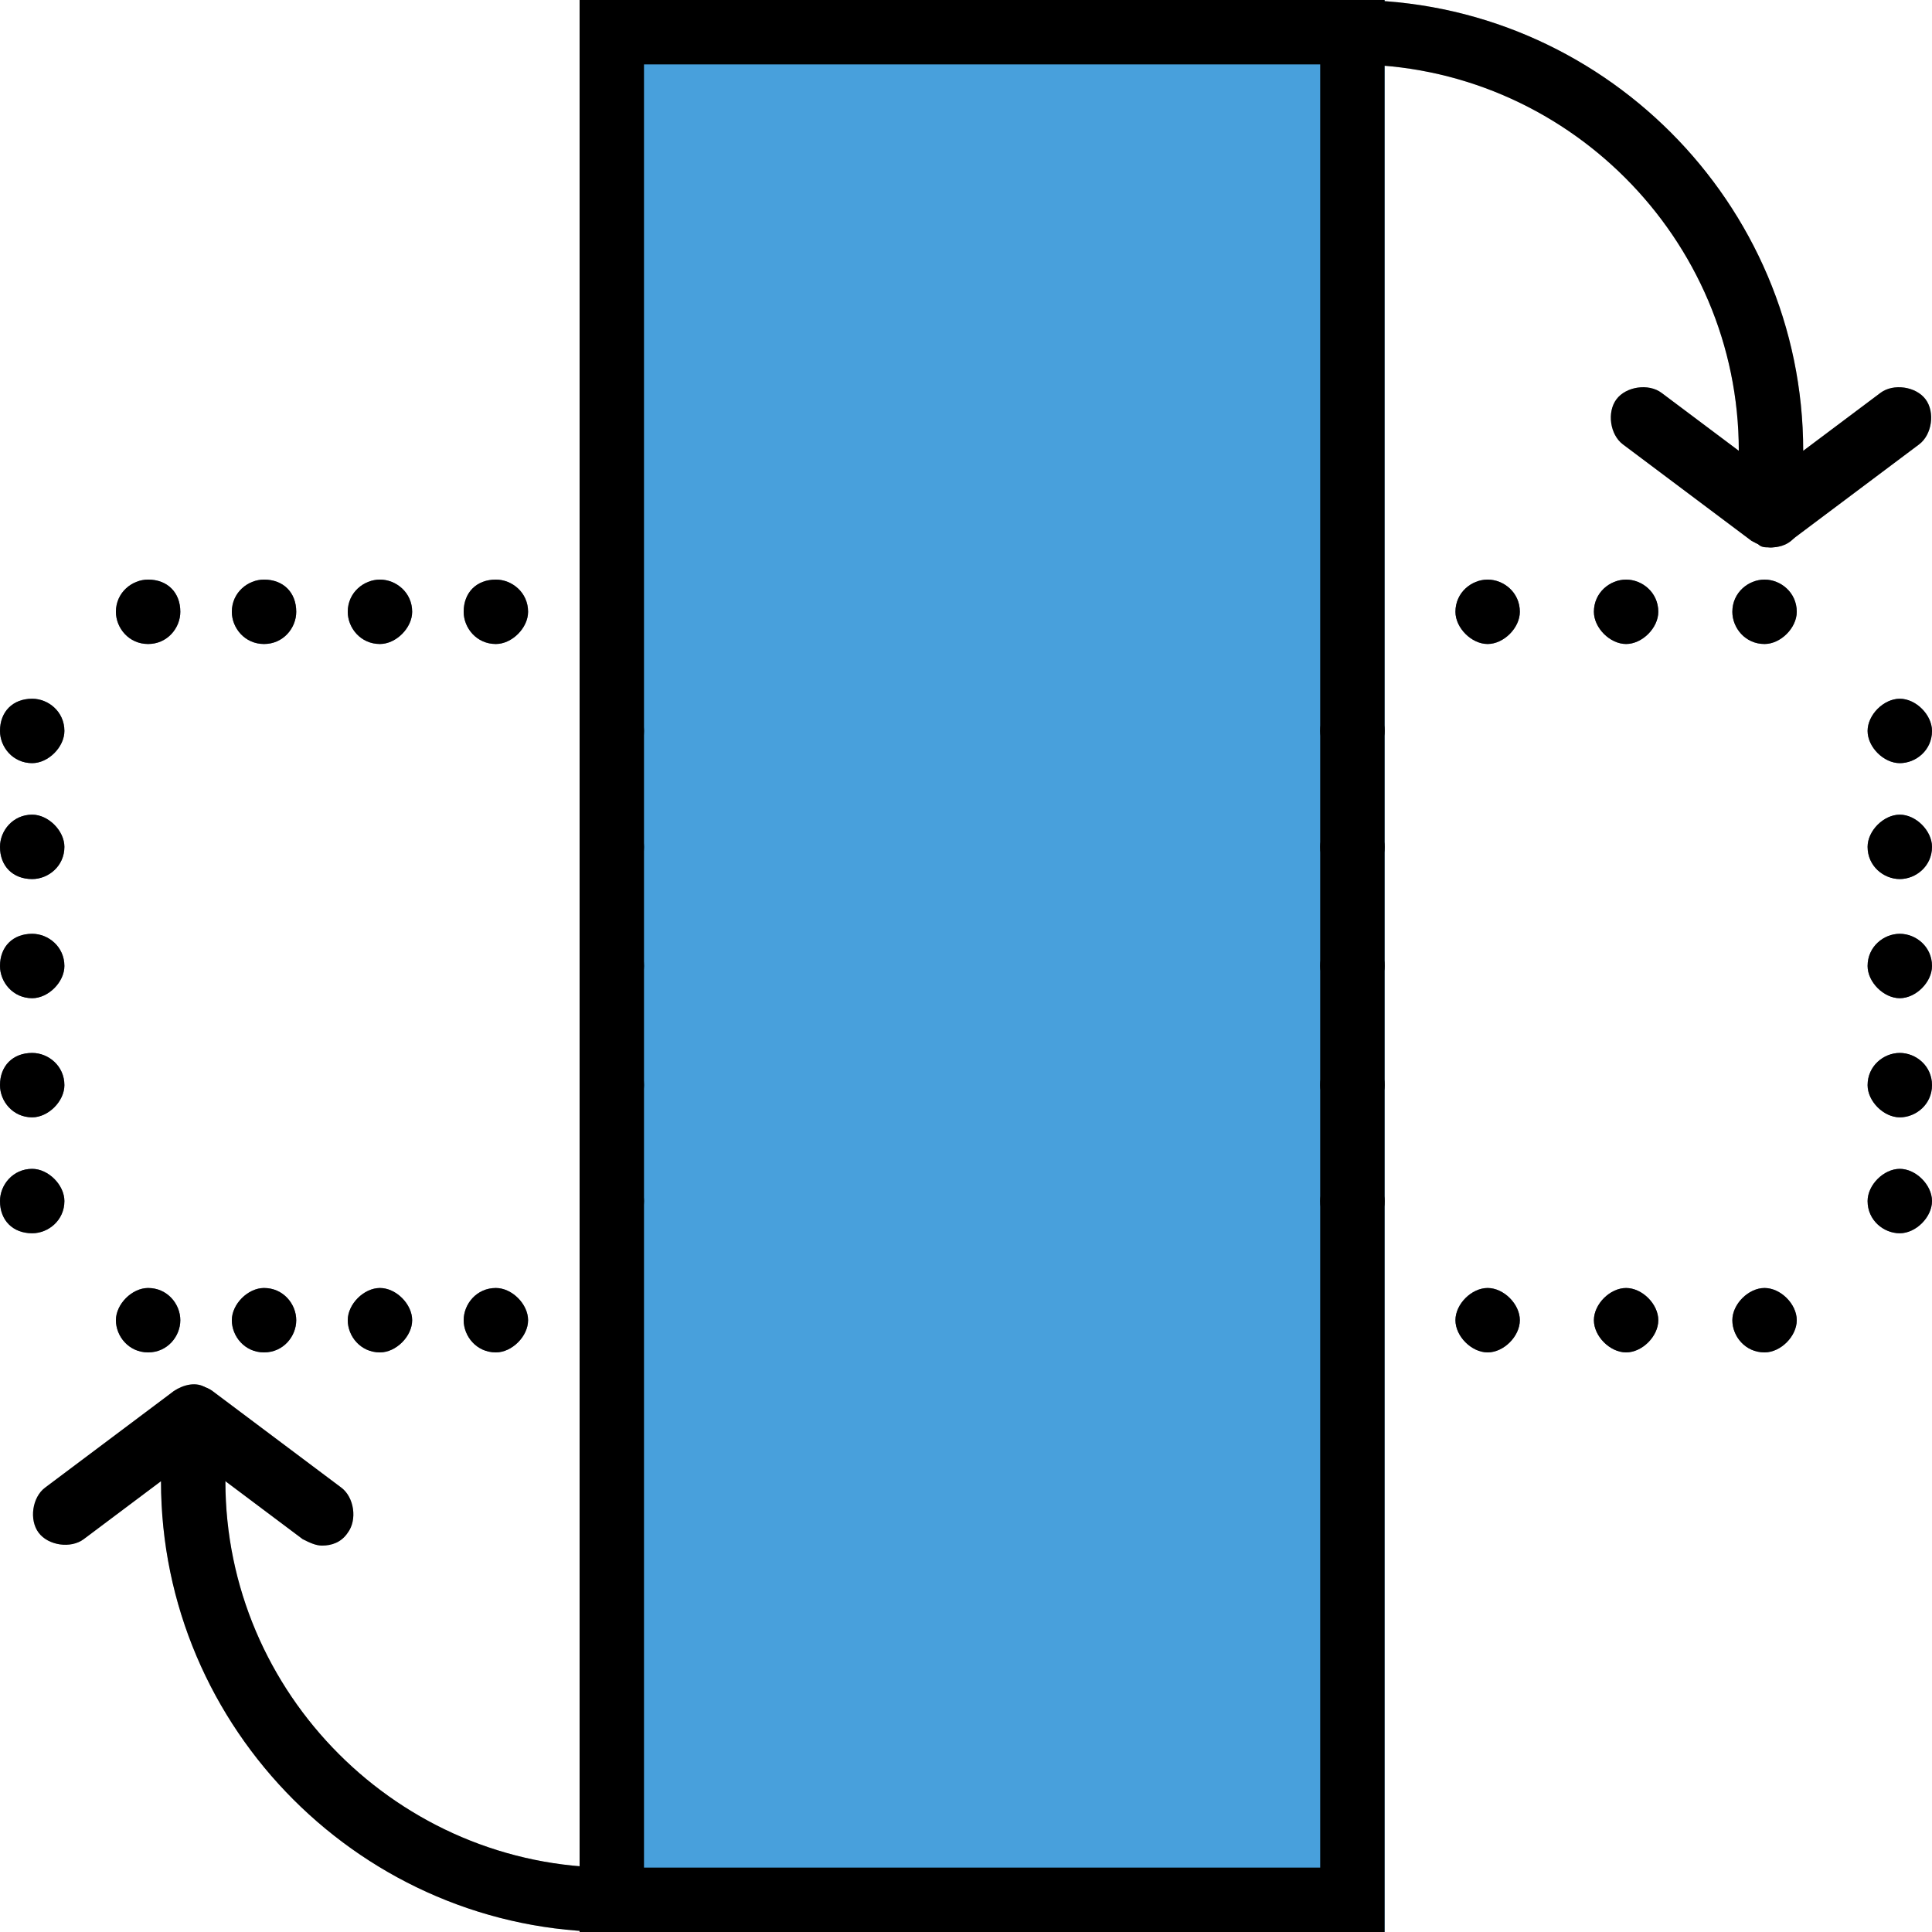
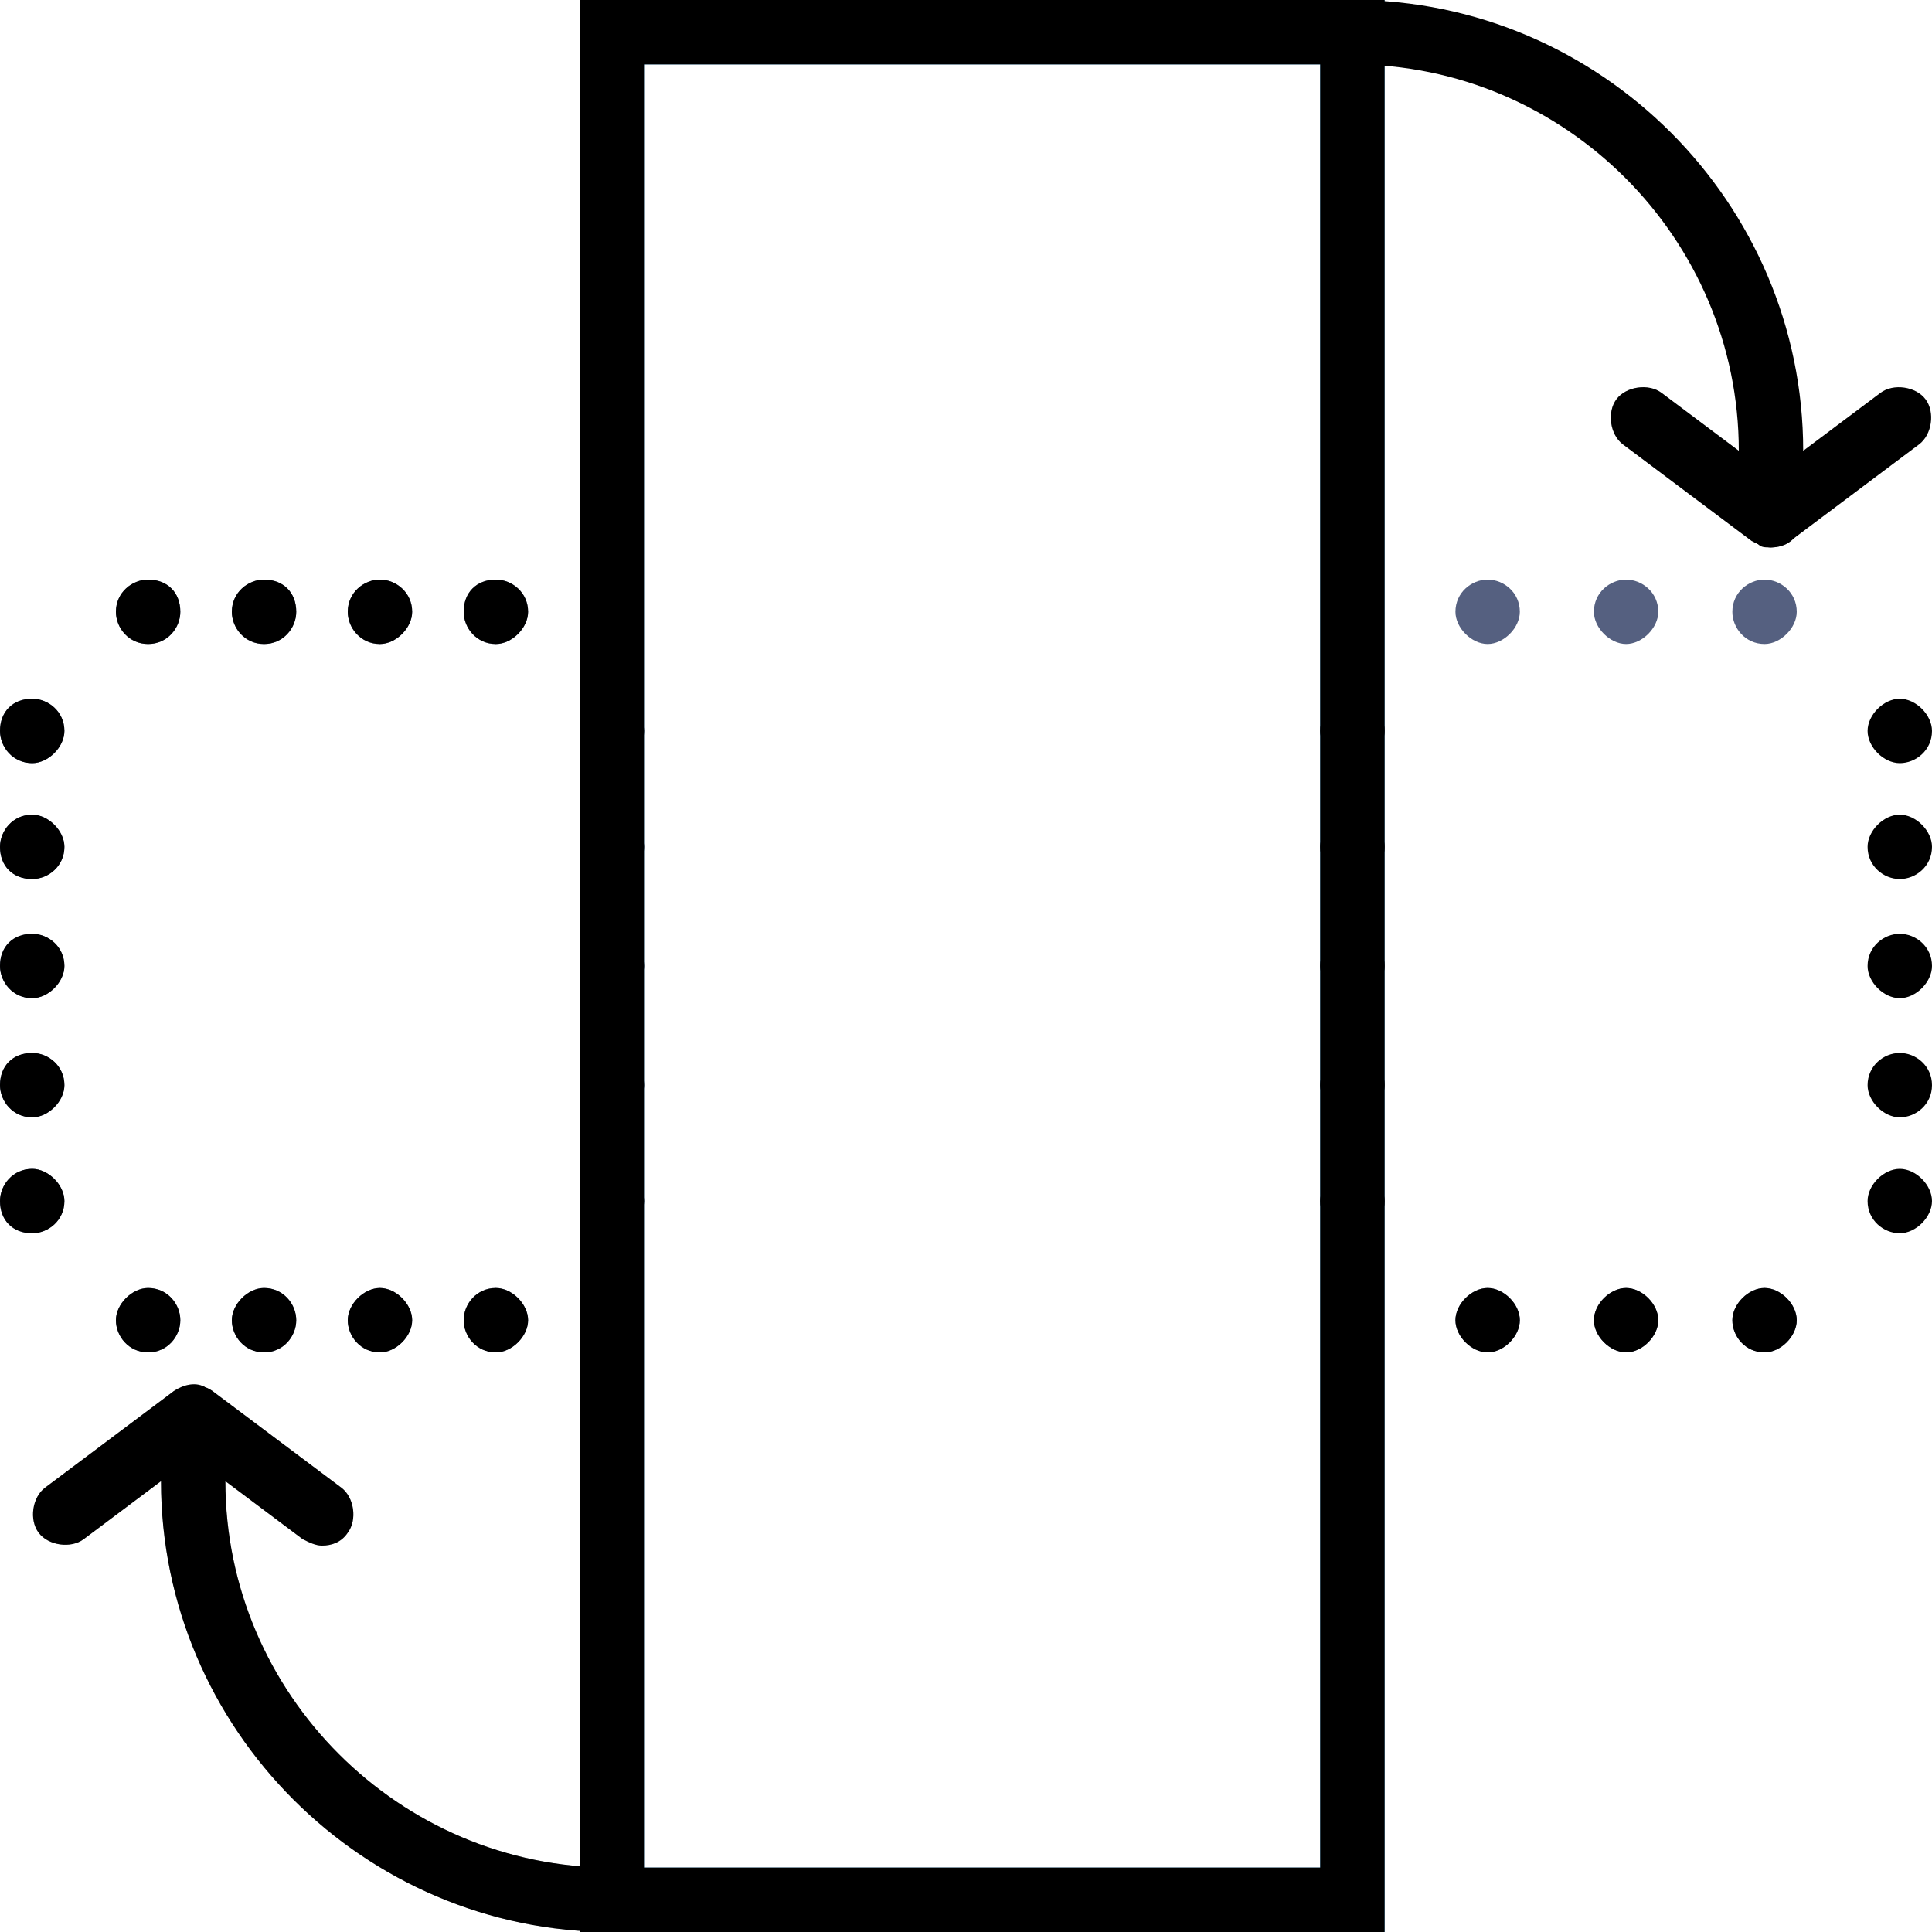
<svg xmlns="http://www.w3.org/2000/svg" height="800px" width="800px" version="1.1" id="Layer_1" viewBox="0 0 512 512" xml:space="preserve">
  <g transform="translate(1)">
    <g>
      <path style="fill:#B0B6BB;" d="M468.333,145.067c-1.707,0-3.413-0.853-5.12-1.707l-34.133-25.6    c-3.413-2.56-4.267-8.533-1.707-11.947s8.533-4.267,11.947-1.707l34.133,25.6c3.413,2.56,4.267,8.533,1.707,11.947    C473.453,144.213,470.893,145.067,468.333,145.067z" />
-       <path style="fill:#B0B6BB;" d="M468.333,145.067c-1.707,0-2.56,0-3.413-0.853c-3.413-1.707-5.12-4.267-5.12-7.68v-17.067    c0-56.32-46.08-102.4-102.4-102.4c-5.12,0-8.533-3.413-8.533-8.533S352.28,0,357.4,0c65.707,0,119.467,53.76,119.467,119.467    l20.48-15.36c3.413-2.56,9.387-1.707,11.947,1.707c2.56,3.413,1.707,9.387-1.707,11.947l-34.133,25.6    C471.747,144.213,470.04,145.067,468.333,145.067z" />
      <path style="fill:#B0B6BB;" d="M84.333,409.6c-1.707,0-3.413-0.853-5.12-1.707l-34.133-25.6c-3.413-2.56-4.267-8.533-1.707-11.947    c2.56-3.413,8.533-4.267,11.947-1.707l34.133,25.6c3.413,2.56,4.267,8.533,1.707,11.947C89.453,408.747,86.893,409.6,84.333,409.6    z" />
      <path style="fill:#B0B6BB;" d="M161.133,512c-65.707,0-119.467-53.76-119.467-119.467l-20.48,15.36    c-3.413,2.56-9.387,1.707-11.947-1.707s-1.707-9.387,1.707-11.947l34.133-25.6c2.56-1.707,5.973-2.56,8.533-0.853    c3.413,1.707,5.12,4.267,5.12,7.68v17.067c0,56.32,46.08,102.4,102.4,102.4c5.12,0,8.533,3.413,8.533,8.533    C169.667,508.587,166.253,512,161.133,512z" />
    </g>
    <path style="fill:#556080;" d="M121.88,162.133c0-5.12,3.413-8.533,8.533-8.533l0,0c4.267,0,8.533,3.413,8.533,8.533l0,0   c0,4.267-4.267,8.533-8.533,8.533l0,0C125.293,170.667,121.88,166.4,121.88,162.133z M91.16,162.133   c0-5.12,4.267-8.533,8.533-8.533l0,0c4.267,0,8.533,3.413,8.533,8.533l0,0c0,4.267-4.267,8.533-8.533,8.533l0,0   C94.573,170.667,91.16,166.4,91.16,162.133z M60.44,162.133c0-5.12,4.267-8.533,8.533-8.533l0,0c5.12,0,8.533,3.413,8.533,8.533   l0,0c0,4.267-3.413,8.533-8.533,8.533l0,0C63.853,170.667,60.44,166.4,60.44,162.133z M29.72,162.133   c0-5.12,4.267-8.533,8.533-8.533l0,0c5.12,0,8.533,3.413,8.533,8.533l0,0c0,4.267-3.413,8.533-8.533,8.533l0,0   C33.133,170.667,29.72,166.4,29.72,162.133z" />
-     <path style="fill:#556080;" d="M-1,318.293c0-4.267,3.413-8.533,8.533-8.533l0,0c4.267,0,8.533,4.267,8.533,8.533l0,0   c0,5.12-4.267,8.533-8.533,8.533l0,0C2.413,326.827-1,323.413-1,318.293z M-1,287.573c0-5.12,3.413-8.533,8.533-8.533l0,0   c4.267,0,8.533,3.413,8.533,8.533l0,0c0,4.267-4.267,8.533-8.533,8.533l0,0C2.413,296.107-1,291.84-1,287.573z M-1,256   c0-5.12,3.413-8.533,8.533-8.533l0,0c4.267,0,8.533,3.413,8.533,8.533l0,0c0,4.267-4.267,8.533-8.533,8.533l0,0   C2.413,264.533-1,260.267-1,256z M-1,224.427c0-4.267,3.413-8.533,8.533-8.533l0,0c4.267,0,8.533,4.267,8.533,8.533l0,0   c0,5.12-4.267,8.533-8.533,8.533l0,0C2.413,232.96-1,229.547-1,224.427z M-1,193.707c0-5.12,3.413-8.533,8.533-8.533l0,0   c4.267,0,8.533,3.413,8.533,8.533l0,0c0,4.267-4.267,8.533-8.533,8.533l0,0C2.413,202.24-1,197.973-1,193.707z" />
+     <path style="fill:#556080;" d="M-1,318.293c0-4.267,3.413-8.533,8.533-8.533l0,0c4.267,0,8.533,4.267,8.533,8.533l0,0   c0,5.12-4.267,8.533-8.533,8.533l0,0C2.413,326.827-1,323.413-1,318.293z M-1,287.573c0-5.12,3.413-8.533,8.533-8.533l0,0   c4.267,0,8.533,3.413,8.533,8.533l0,0c0,4.267-4.267,8.533-8.533,8.533l0,0C2.413,296.107-1,291.84-1,287.573z M-1,256   c0-5.12,3.413-8.533,8.533-8.533c4.267,0,8.533,3.413,8.533,8.533l0,0c0,4.267-4.267,8.533-8.533,8.533l0,0   C2.413,264.533-1,260.267-1,256z M-1,224.427c0-4.267,3.413-8.533,8.533-8.533l0,0c4.267,0,8.533,4.267,8.533,8.533l0,0   c0,5.12-4.267,8.533-8.533,8.533l0,0C2.413,232.96-1,229.547-1,224.427z M-1,193.707c0-5.12,3.413-8.533,8.533-8.533l0,0   c4.267,0,8.533,3.413,8.533,8.533l0,0c0,4.267-4.267,8.533-8.533,8.533l0,0C2.413,202.24-1,197.973-1,193.707z" />
    <path style="fill:#556080;" d="M121.88,349.867c0-4.267,3.413-8.533,8.533-8.533l0,0c4.267,0,8.533,4.267,8.533,8.533l0,0   c0,4.267-4.267,8.533-8.533,8.533l0,0C125.293,358.4,121.88,354.133,121.88,349.867z M91.16,349.867   c0-4.267,4.267-8.533,8.533-8.533l0,0c4.267,0,8.533,4.267,8.533,8.533l0,0c0,4.267-4.267,8.533-8.533,8.533l0,0   C94.573,358.4,91.16,354.133,91.16,349.867z M60.44,349.867c0-4.267,4.267-8.533,8.533-8.533l0,0c5.12,0,8.533,4.267,8.533,8.533   l0,0c0,4.267-3.413,8.533-8.533,8.533l0,0C63.853,358.4,60.44,354.133,60.44,349.867z M29.72,349.867   c0-4.267,4.267-8.533,8.533-8.533l0,0c5.12,0,8.533,4.267,8.533,8.533l0,0c0,4.267-3.413,8.533-8.533,8.533l0,0   C33.133,358.4,29.72,354.133,29.72,349.867z" />
    <path style="fill:#556080;" d="M152.6,318.293c0-4.267,3.413-8.533,8.533-8.533l0,0c4.267,0,8.533,4.267,8.533,8.533l0,0   c0,4.267-4.267,8.533-8.533,8.533l0,0C156.013,326.827,152.6,323.413,152.6,318.293z M152.6,287.573   c0-5.12,3.413-8.533,8.533-8.533l0,0c4.267,0,8.533,3.413,8.533,8.533l0,0c0,4.267-4.267,8.533-8.533,8.533l0,0   C156.013,296.107,152.6,291.84,152.6,287.573z M152.6,256c0-5.12,3.413-8.533,8.533-8.533l0,0c4.267,0,8.533,3.413,8.533,8.533l0,0   c0,4.267-4.267,8.533-8.533,8.533l0,0C156.013,264.533,152.6,260.267,152.6,256z M152.6,224.427c0-4.267,3.413-8.533,8.533-8.533   l0,0c4.267,0,8.533,4.267,8.533,8.533l0,0c0,5.12-4.267,8.533-8.533,8.533l0,0C156.013,232.96,152.6,229.547,152.6,224.427z    M152.6,193.707c0-4.267,3.413-8.533,8.533-8.533l0,0c4.267,0,8.533,4.267,8.533,8.533l0,0c0,5.12-4.267,8.533-8.533,8.533l0,0   C156.013,202.24,152.6,197.973,152.6,193.707z" />
    <path style="fill:#556080;" d="M348.867,318.293c0-4.267,4.267-8.533,8.533-8.533l0,0c4.267,0,8.533,4.267,8.533,8.533l0,0   c0,5.12-4.267,8.533-8.533,8.533l0,0C353.133,326.827,348.867,323.413,348.867,318.293z M348.867,287.573   c0-5.12,4.267-8.533,8.533-8.533l0,0c4.267,0,8.533,3.413,8.533,8.533l0,0c0,4.267-4.267,8.533-8.533,8.533l0,0   C353.133,296.107,348.867,291.84,348.867,287.573z M348.867,256c0-5.12,4.267-8.533,8.533-8.533l0,0   c4.267,0,8.533,3.413,8.533,8.533l0,0c0,4.267-4.267,8.533-8.533,8.533l0,0C353.133,264.533,348.867,260.267,348.867,256z    M348.867,224.427c0-4.267,4.267-8.533,8.533-8.533l0,0c4.267,0,8.533,4.267,8.533,8.533l0,0c0,5.12-4.267,8.533-8.533,8.533l0,0   C353.133,232.96,348.867,229.547,348.867,224.427z M348.867,193.707c0-5.12,4.267-8.533,8.533-8.533l0,0   c4.267,0,8.533,3.413,8.533,8.533l0,0c0,4.267-4.267,8.533-8.533,8.533l0,0C353.133,202.24,348.867,197.973,348.867,193.707z" />
    <path style="fill:#556080;" d="M458.093,349.867c0-4.267,4.267-8.533,8.533-8.533l0,0c4.267,0,8.533,4.267,8.533,8.533l0,0   c0,4.267-4.267,8.533-8.533,8.533l0,0C461.507,358.4,458.093,354.133,458.093,349.867z M421.4,349.867   c0-4.267,4.267-8.533,8.533-8.533l0,0c4.267,0,8.533,4.267,8.533,8.533l0,0c0,4.267-4.267,8.533-8.533,8.533l0,0   C425.667,358.4,421.4,354.133,421.4,349.867z M384.707,349.867c0-4.267,4.267-8.533,8.533-8.533l0,0   c4.267,0,8.533,4.267,8.533,8.533l0,0c0,4.267-4.267,8.533-8.533,8.533l0,0C388.973,358.4,384.707,354.133,384.707,349.867z" />
-     <path style="fill:#556080;" d="M493.933,318.293c0-4.267,4.267-8.533,8.533-8.533l0,0c4.267,0,8.533,4.267,8.533,8.533l0,0   c0,4.267-4.267,8.533-8.533,8.533l0,0C498.2,326.827,493.933,323.413,493.933,318.293z M493.933,287.573   c0-5.12,4.267-8.533,8.533-8.533l0,0c4.267,0,8.533,3.413,8.533,8.533l0,0c0,5.12-4.267,8.533-8.533,8.533l0,0   C498.2,296.107,493.933,291.84,493.933,287.573z M493.933,256c0-5.12,4.267-8.533,8.533-8.533l0,0c4.267,0,8.533,3.413,8.533,8.533   l0,0c0,4.267-4.267,8.533-8.533,8.533l0,0C498.2,264.533,493.933,260.267,493.933,256z M493.933,224.427   c0-4.267,4.267-8.533,8.533-8.533l0,0c4.267,0,8.533,4.267,8.533,8.533l0,0c0,5.12-4.267,8.533-8.533,8.533l0,0   C498.2,232.96,493.933,229.547,493.933,224.427z M493.933,193.707c0-4.267,4.267-8.533,8.533-8.533l0,0   c4.267,0,8.533,4.267,8.533,8.533l0,0c0,5.12-4.267,8.533-8.533,8.533l0,0C498.2,202.24,493.933,197.973,493.933,193.707z" />
    <path style="fill:#556080;" d="M458.093,162.133c0-5.12,4.267-8.533,8.533-8.533l0,0c4.267,0,8.533,3.413,8.533,8.533l0,0   c0,4.267-4.267,8.533-8.533,8.533l0,0C461.507,170.667,458.093,166.4,458.093,162.133z M421.4,162.133   c0-5.12,4.267-8.533,8.533-8.533l0,0c4.267,0,8.533,3.413,8.533,8.533l0,0c0,4.267-4.267,8.533-8.533,8.533l0,0   C425.667,170.667,421.4,166.4,421.4,162.133z M384.707,162.133c0-5.12,4.267-8.533,8.533-8.533l0,0   c4.267,0,8.533,3.413,8.533,8.533l0,0c0,4.267-4.267,8.533-8.533,8.533l0,0C388.973,170.667,384.707,166.4,384.707,162.133z" />
    <g>
-       <polygon style="fill:#48A0DC;" points="161.133,503.467 357.4,503.467 357.4,8.533 161.133,8.533   " />
      <path style="fill:#48A0DC;" d="M365.933,512H152.6V0h213.333V512z M169.667,494.933h179.2V17.067h-179.2V494.933z" />
    </g>
    <path d="M365.933,512H152.6V0h213.333V512z M169.667,494.933h179.2V17.067h-179.2V494.933z" />
    <path d="M121.88,162.133c0-5.12,3.413-8.533,8.533-8.533l0,0c4.267,0,8.533,3.413,8.533,8.533l0,0c0,4.267-4.267,8.533-8.533,8.533   l0,0C125.293,170.667,121.88,166.4,121.88,162.133z M91.16,162.133c0-5.12,4.267-8.533,8.533-8.533l0,0   c4.267,0,8.533,3.413,8.533,8.533l0,0c0,4.267-4.267,8.533-8.533,8.533l0,0C94.573,170.667,91.16,166.4,91.16,162.133z    M60.44,162.133c0-5.12,4.267-8.533,8.533-8.533l0,0c5.12,0,8.533,3.413,8.533,8.533l0,0c0,4.267-3.413,8.533-8.533,8.533l0,0   C63.853,170.667,60.44,166.4,60.44,162.133z M29.72,162.133c0-5.12,4.267-8.533,8.533-8.533l0,0c5.12,0,8.533,3.413,8.533,8.533   l0,0c0,4.267-3.413,8.533-8.533,8.533l0,0C33.133,170.667,29.72,166.4,29.72,162.133z" />
    <path d="M-1,318.293c0-4.267,3.413-8.533,8.533-8.533l0,0c4.267,0,8.533,4.267,8.533,8.533l0,0c0,5.12-4.267,8.533-8.533,8.533l0,0   C2.413,326.827-1,323.413-1,318.293z M-1,287.573c0-5.12,3.413-8.533,8.533-8.533l0,0c4.267,0,8.533,3.413,8.533,8.533l0,0   c0,4.267-4.267,8.533-8.533,8.533l0,0C2.413,296.107-1,291.84-1,287.573z M-1,256c0-5.12,3.413-8.533,8.533-8.533l0,0   c4.267,0,8.533,3.413,8.533,8.533l0,0c0,4.267-4.267,8.533-8.533,8.533l0,0C2.413,264.533-1,260.267-1,256z M-1,224.427   c0-4.267,3.413-8.533,8.533-8.533l0,0c4.267,0,8.533,4.267,8.533,8.533l0,0c0,5.12-4.267,8.533-8.533,8.533l0,0   C2.413,232.96-1,229.547-1,224.427z M-1,193.707c0-5.12,3.413-8.533,8.533-8.533l0,0c4.267,0,8.533,3.413,8.533,8.533l0,0   c0,4.267-4.267,8.533-8.533,8.533l0,0C2.413,202.24-1,197.973-1,193.707z" />
    <path d="M121.88,349.867c0-4.267,3.413-8.533,8.533-8.533l0,0c4.267,0,8.533,4.267,8.533,8.533l0,0   c0,4.267-4.267,8.533-8.533,8.533l0,0C125.293,358.4,121.88,354.133,121.88,349.867z M91.16,349.867   c0-4.267,4.267-8.533,8.533-8.533l0,0c4.267,0,8.533,4.267,8.533,8.533l0,0c0,4.267-4.267,8.533-8.533,8.533l0,0   C94.573,358.4,91.16,354.133,91.16,349.867z M60.44,349.867c0-4.267,4.267-8.533,8.533-8.533l0,0c5.12,0,8.533,4.267,8.533,8.533   l0,0c0,4.267-3.413,8.533-8.533,8.533l0,0C63.853,358.4,60.44,354.133,60.44,349.867z M29.72,349.867   c0-4.267,4.267-8.533,8.533-8.533l0,0c5.12,0,8.533,4.267,8.533,8.533l0,0c0,4.267-3.413,8.533-8.533,8.533l0,0   C33.133,358.4,29.72,354.133,29.72,349.867z" />
    <path d="M152.6,318.293c0-4.267,3.413-8.533,8.533-8.533l0,0c4.267,0,8.533,4.267,8.533,8.533l0,0c0,4.267-4.267,8.533-8.533,8.533   l0,0C156.013,326.827,152.6,323.413,152.6,318.293z M152.6,287.573c0-5.12,3.413-8.533,8.533-8.533l0,0   c4.267,0,8.533,3.413,8.533,8.533l0,0c0,4.267-4.267,8.533-8.533,8.533l0,0C156.013,296.107,152.6,291.84,152.6,287.573z    M152.6,256c0-5.12,3.413-8.533,8.533-8.533l0,0c4.267,0,8.533,3.413,8.533,8.533l0,0c0,4.267-4.267,8.533-8.533,8.533l0,0   C156.013,264.533,152.6,260.267,152.6,256z M152.6,224.427c0-4.267,3.413-8.533,8.533-8.533l0,0c4.267,0,8.533,4.267,8.533,8.533   l0,0c0,5.12-4.267,8.533-8.533,8.533l0,0C156.013,232.96,152.6,229.547,152.6,224.427z M152.6,193.707   c0-4.267,3.413-8.533,8.533-8.533l0,0c4.267,0,8.533,4.267,8.533,8.533l0,0c0,5.12-4.267,8.533-8.533,8.533l0,0   C156.013,202.24,152.6,197.973,152.6,193.707z" />
    <path d="M348.867,318.293c0-4.267,4.267-8.533,8.533-8.533l0,0c4.267,0,8.533,4.267,8.533,8.533l0,0   c0,5.12-4.267,8.533-8.533,8.533l0,0C353.133,326.827,348.867,323.413,348.867,318.293z M348.867,287.573   c0-5.12,4.267-8.533,8.533-8.533l0,0c4.267,0,8.533,3.413,8.533,8.533l0,0c0,4.267-4.267,8.533-8.533,8.533l0,0   C353.133,296.107,348.867,291.84,348.867,287.573z M348.867,256c0-5.12,4.267-8.533,8.533-8.533l0,0   c4.267,0,8.533,3.413,8.533,8.533l0,0c0,4.267-4.267,8.533-8.533,8.533l0,0C353.133,264.533,348.867,260.267,348.867,256z    M348.867,224.427c0-4.267,4.267-8.533,8.533-8.533l0,0c4.267,0,8.533,4.267,8.533,8.533l0,0c0,5.12-4.267,8.533-8.533,8.533l0,0   C353.133,232.96,348.867,229.547,348.867,224.427z M348.867,193.707c0-5.12,4.267-8.533,8.533-8.533l0,0   c4.267,0,8.533,3.413,8.533,8.533l0,0c0,4.267-4.267,8.533-8.533,8.533l0,0C353.133,202.24,348.867,197.973,348.867,193.707z" />
    <path d="M458.093,349.867c0-4.267,4.267-8.533,8.533-8.533l0,0c4.267,0,8.533,4.267,8.533,8.533l0,0   c0,4.267-4.267,8.533-8.533,8.533l0,0C461.507,358.4,458.093,354.133,458.093,349.867z M421.4,349.867   c0-4.267,4.267-8.533,8.533-8.533l0,0c4.267,0,8.533,4.267,8.533,8.533l0,0c0,4.267-4.267,8.533-8.533,8.533l0,0   C425.667,358.4,421.4,354.133,421.4,349.867z M384.707,349.867c0-4.267,4.267-8.533,8.533-8.533l0,0   c4.267,0,8.533,4.267,8.533,8.533l0,0c0,4.267-4.267,8.533-8.533,8.533l0,0C388.973,358.4,384.707,354.133,384.707,349.867z" />
    <path d="M493.933,318.293c0-4.267,4.267-8.533,8.533-8.533l0,0c4.267,0,8.533,4.267,8.533,8.533l0,0   c0,4.267-4.267,8.533-8.533,8.533l0,0C498.2,326.827,493.933,323.413,493.933,318.293z M493.933,287.573   c0-5.12,4.267-8.533,8.533-8.533l0,0c4.267,0,8.533,3.413,8.533,8.533l0,0c0,5.12-4.267,8.533-8.533,8.533l0,0   C498.2,296.107,493.933,291.84,493.933,287.573z M493.933,256c0-5.12,4.267-8.533,8.533-8.533l0,0c4.267,0,8.533,3.413,8.533,8.533   l0,0c0,4.267-4.267,8.533-8.533,8.533l0,0C498.2,264.533,493.933,260.267,493.933,256z M493.933,224.427   c0-4.267,4.267-8.533,8.533-8.533l0,0c4.267,0,8.533,4.267,8.533,8.533l0,0c0,5.12-4.267,8.533-8.533,8.533l0,0   C498.2,232.96,493.933,229.547,493.933,224.427z M493.933,193.707c0-4.267,4.267-8.533,8.533-8.533l0,0   c4.267,0,8.533,4.267,8.533,8.533l0,0c0,5.12-4.267,8.533-8.533,8.533l0,0C498.2,202.24,493.933,197.973,493.933,193.707z" />
-     <path d="M458.093,162.133c0-5.12,4.267-8.533,8.533-8.533l0,0c4.267,0,8.533,3.413,8.533,8.533l0,0   c0,4.267-4.267,8.533-8.533,8.533l0,0C461.507,170.667,458.093,166.4,458.093,162.133z M421.4,162.133   c0-5.12,4.267-8.533,8.533-8.533l0,0c4.267,0,8.533,3.413,8.533,8.533l0,0c0,4.267-4.267,8.533-8.533,8.533l0,0   C425.667,170.667,421.4,166.4,421.4,162.133z M384.707,162.133c0-5.12,4.267-8.533,8.533-8.533l0,0   c4.267,0,8.533,3.413,8.533,8.533l0,0c0,4.267-4.267,8.533-8.533,8.533l0,0C388.973,170.667,384.707,166.4,384.707,162.133z" />
    <path d="M468.333,145.067c-1.707,0-3.413-0.853-5.12-1.707l-34.133-25.6c-3.413-2.56-4.267-8.533-1.707-11.947   s8.533-4.267,11.947-1.707l34.133,25.6c3.413,2.56,4.267,8.533,1.707,11.947C473.453,144.213,470.893,145.067,468.333,145.067z" />
    <path d="M468.333,145.067c-1.707,0-2.56,0-3.413-0.853c-3.413-1.707-5.12-4.267-5.12-7.68v-17.067c0-56.32-46.08-102.4-102.4-102.4   c-5.12,0-8.533-3.413-8.533-8.533S352.28,0,357.4,0c65.707,0,119.467,53.76,119.467,119.467l20.48-15.36   c3.413-2.56,9.387-1.707,11.947,1.707c2.56,3.413,1.707,9.387-1.707,11.947l-34.133,25.6   C471.747,144.213,470.04,145.067,468.333,145.067z" />
    <path d="M84.333,409.6c-1.707,0-3.413-0.853-5.12-1.707l-34.133-25.6c-3.413-2.56-4.267-8.533-1.707-11.947   c2.56-3.413,8.533-4.267,11.947-1.707l34.133,25.6c3.413,2.56,4.267,8.533,1.707,11.947C89.453,408.747,86.893,409.6,84.333,409.6z   " />
    <path d="M161.133,512c-65.707,0-119.467-53.76-119.467-119.467l-20.48,15.36c-3.413,2.56-9.387,1.707-11.947-1.707   s-1.707-9.387,1.707-11.947l34.133-25.6c2.56-1.707,5.973-2.56,8.533-0.853c3.413,1.707,5.12,4.267,5.12,7.68v17.067   c0,56.32,46.08,102.4,102.4,102.4c5.12,0,8.533,3.413,8.533,8.533C169.667,508.587,166.253,512,161.133,512z" />
  </g>
</svg>